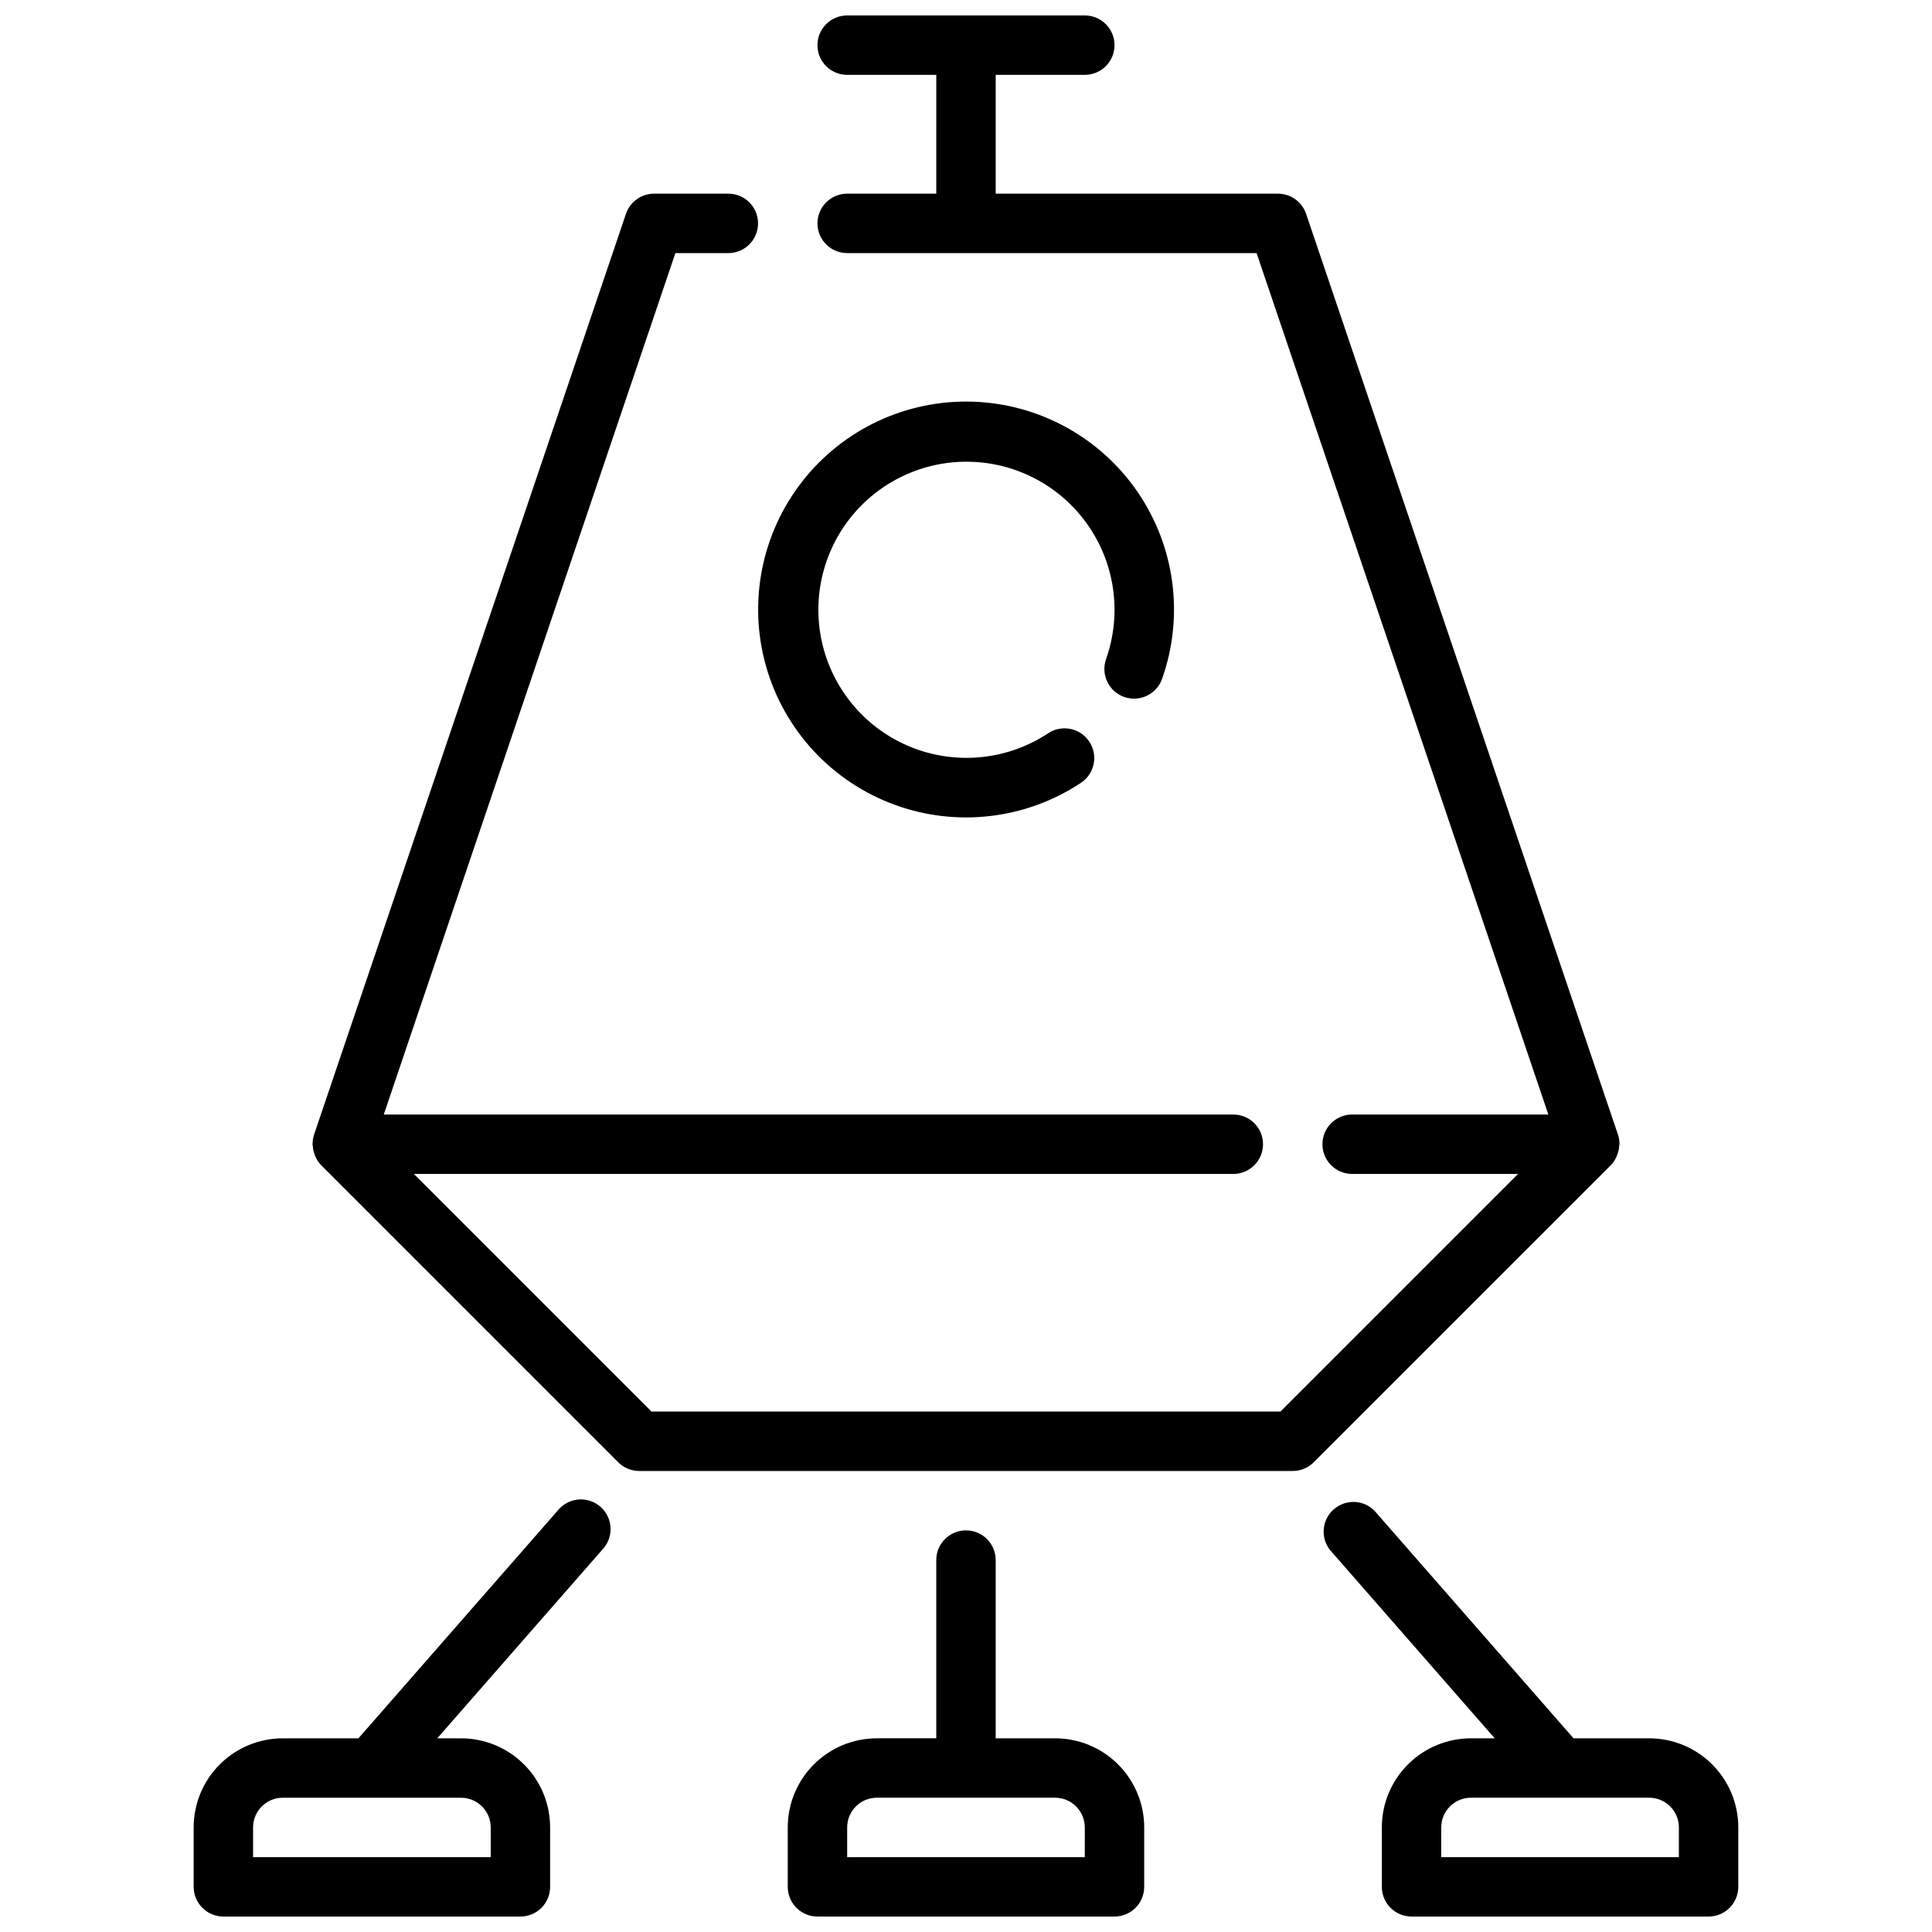
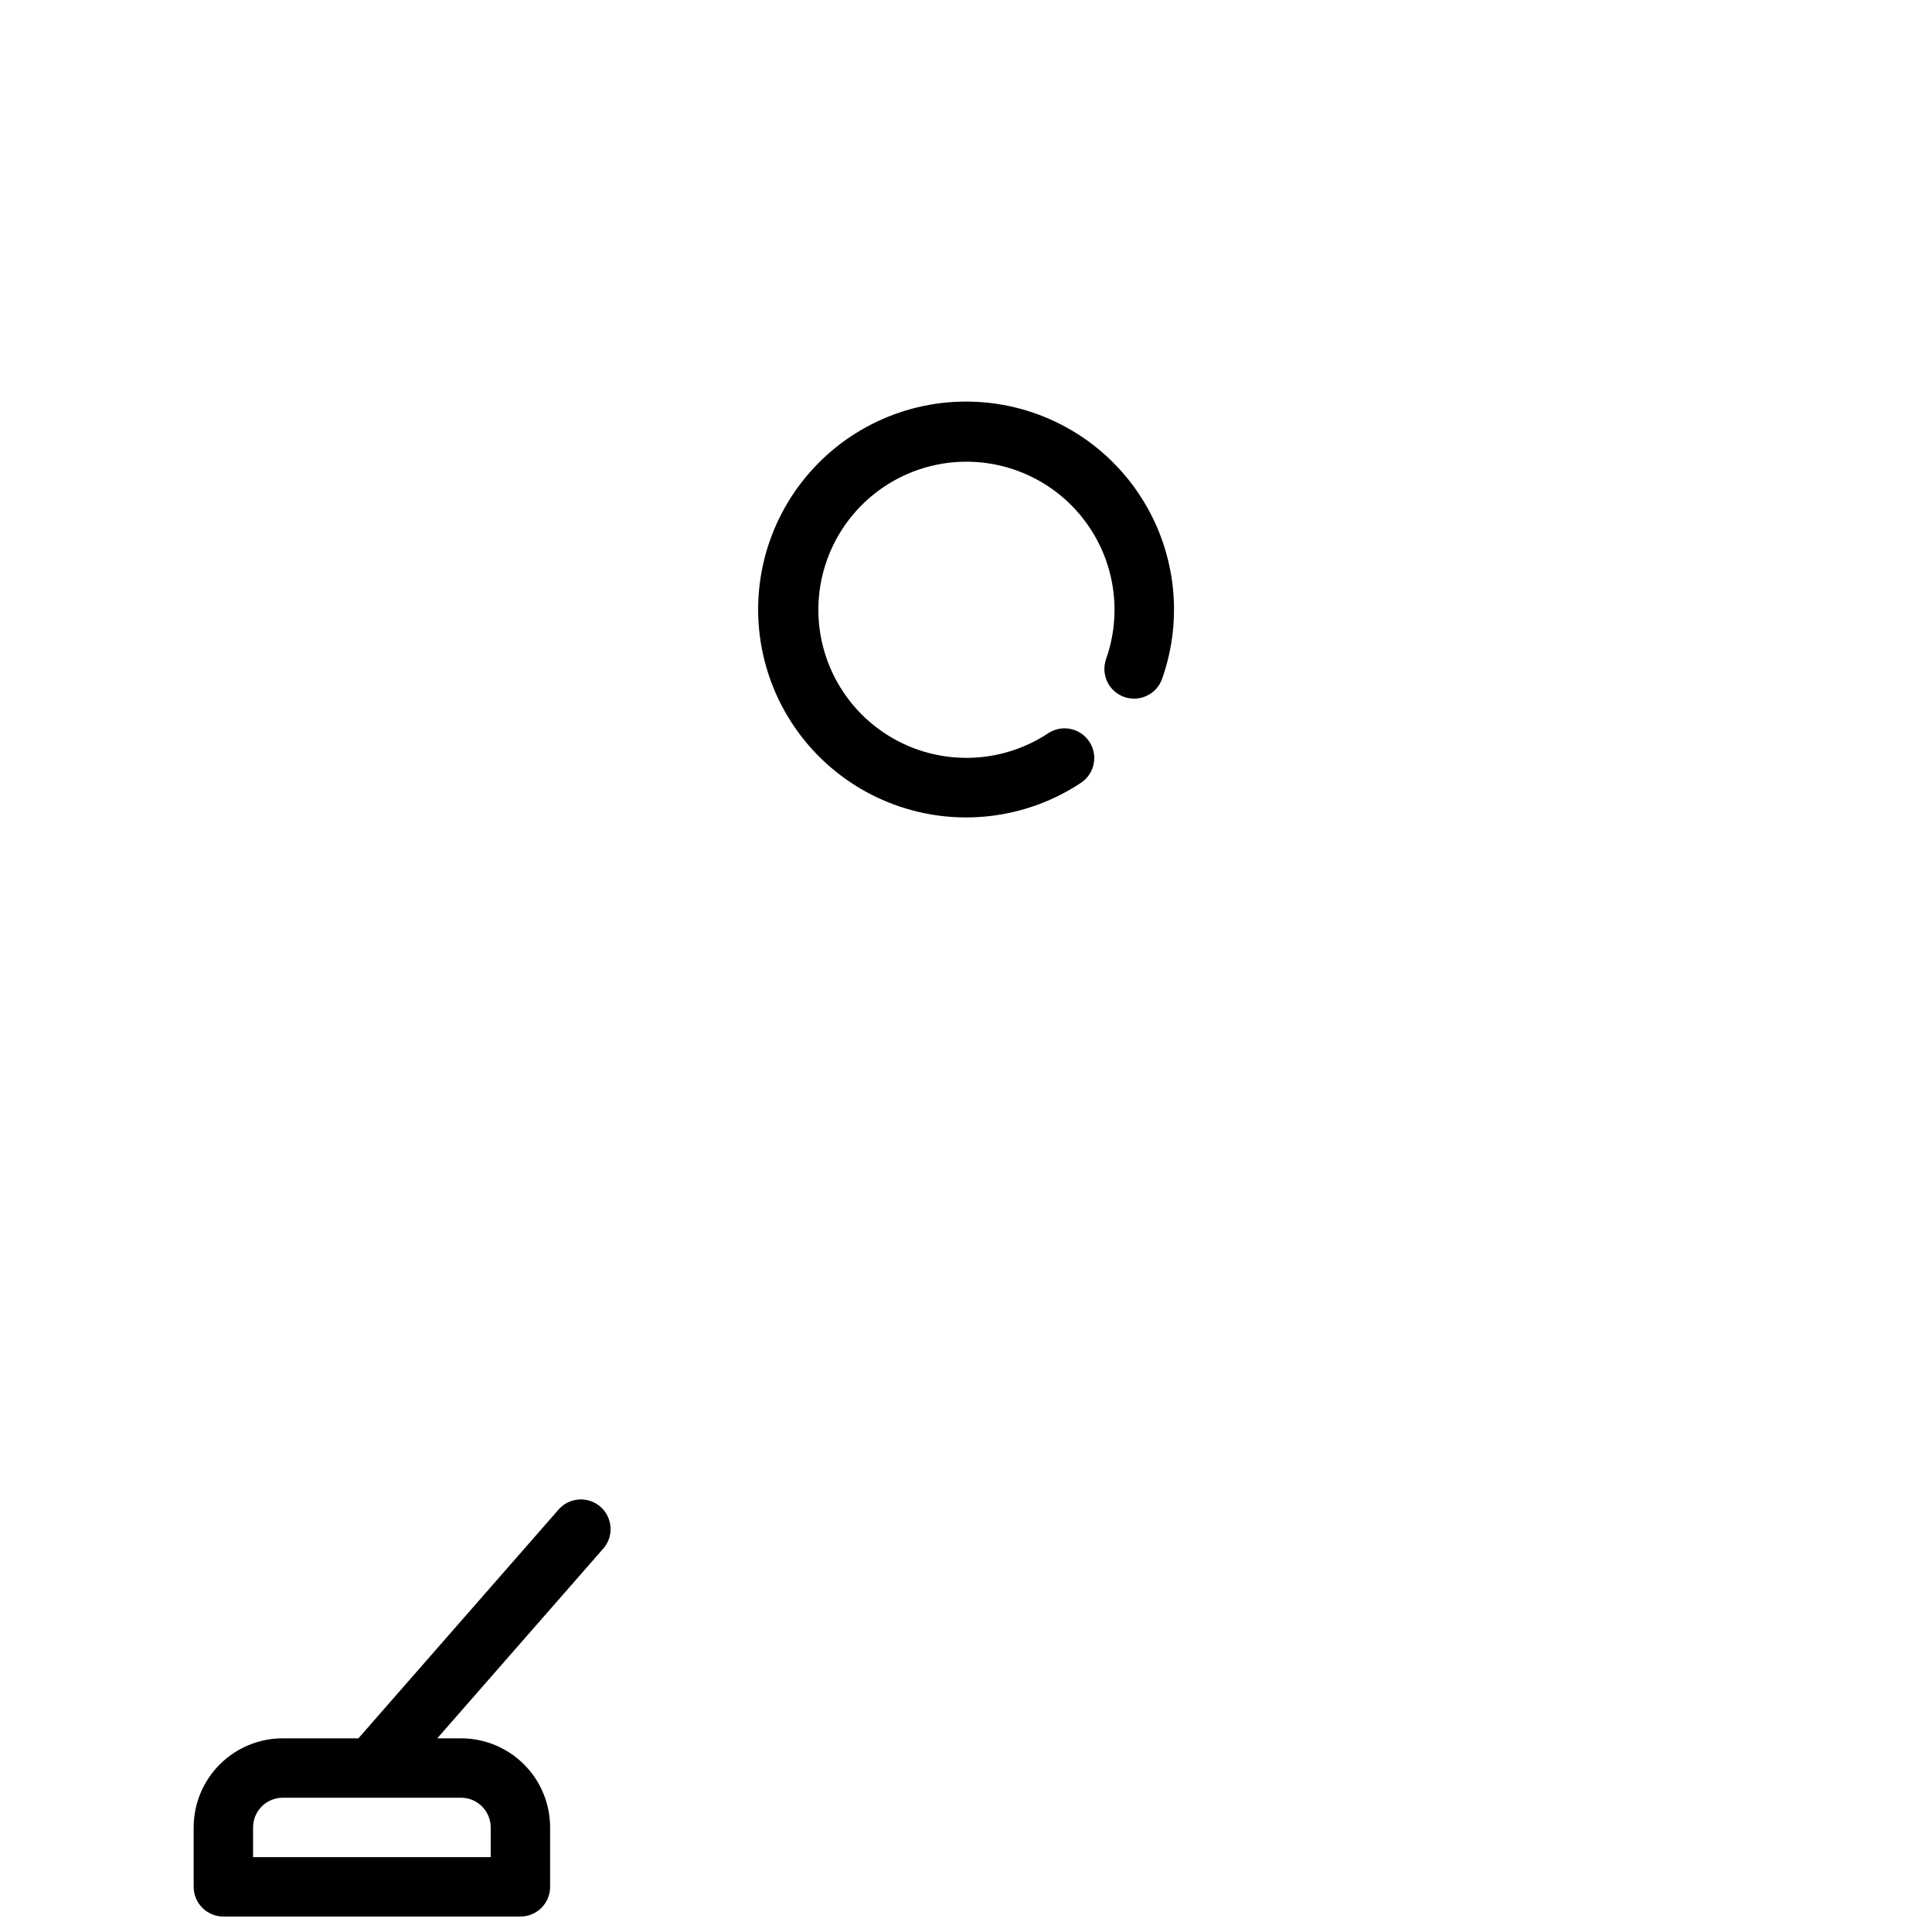
<svg xmlns="http://www.w3.org/2000/svg" width="800px" height="800px" version="1.1" viewBox="144 144 512 512">
  <defs>
    <clipPath id="d">
      <path d="m195 541h111v110.9h-111z" />
    </clipPath>
    <clipPath id="c">
-       <path d="m352 549h96v102.9h-96z" />
-     </clipPath>
+       </clipPath>
    <clipPath id="b">
-       <path d="m494 542h111v109.9h-111z" />
-     </clipPath>
+       </clipPath>
    <clipPath id="a">
-       <path d="m226 148.09h348v385.91h-348z" />
-     </clipPath>
+       </clipPath>
  </defs>
  <g clip-path="url(#d)">
    <path d="m291.74 544.38-52.758 60.293h-20.043c-6.262 0-12.27 2.488-16.699 6.918-4.43 4.426-6.918 10.434-6.918 16.699v15.742c0 2.086 0.832 4.09 2.309 5.566 1.477 1.477 3.477 2.305 5.566 2.305h78.719c2.09 0 4.09-0.828 5.566-2.305 1.477-1.477 2.305-3.481 2.305-5.566v-15.742c0-6.266-2.488-12.273-6.914-16.699-4.43-4.43-10.438-6.918-16.699-6.918h-6.297l43.676-49.918h-0.004c1.52-1.543 2.336-3.644 2.258-5.809-0.078-2.16-1.043-4.199-2.672-5.629-1.625-1.43-3.769-2.125-5.926-1.922-2.156 0.199-4.133 1.281-5.469 2.984zm-17.695 83.91v7.871h-62.977v-7.871c0-4.348 3.523-7.875 7.871-7.875h47.234c2.086 0 4.09 0.832 5.566 2.309 1.473 1.473 2.305 3.477 2.305 5.566z" />
  </g>
  <g clip-path="url(#c)">
-     <path d="m423.61 604.67h-15.742v-47.234c0-4.348-3.523-7.871-7.871-7.871s-7.875 3.523-7.875 7.871v47.23l-15.742 0.004c-6.266 0-12.27 2.488-16.699 6.918-4.43 4.426-6.918 10.434-6.918 16.699v15.742c0 2.086 0.832 4.09 2.305 5.566 1.477 1.477 3.481 2.305 5.566 2.305h78.723c2.086 0 4.09-0.828 5.566-2.305 1.477-1.477 2.305-3.481 2.305-5.566v-15.742c0-6.266-2.488-12.273-6.918-16.699-4.426-4.43-10.434-6.918-16.699-6.918zm7.871 31.488h-62.973v-7.871c0-4.348 3.523-7.875 7.871-7.875h47.23c2.09 0 4.09 0.832 5.566 2.309 1.477 1.473 2.309 3.477 2.309 5.566z" />
-   </g>
+     </g>
  <g clip-path="url(#b)">
    <path d="m581.05 604.67h-20.043l-52.742-60.293c-2.93-2.973-7.668-3.144-10.805-0.391-3.137 2.754-3.574 7.481-1.004 10.766l43.66 49.918h-6.297c-6.266 0-12.273 2.488-16.699 6.918-4.43 4.426-6.918 10.434-6.918 16.699v15.742c0 2.086 0.828 4.09 2.305 5.566 1.477 1.477 3.481 2.305 5.566 2.305h78.723c2.086 0 4.09-0.828 5.566-2.305 1.473-1.477 2.305-3.481 2.305-5.566v-15.742c0-6.266-2.488-12.273-6.918-16.699-4.43-4.43-10.434-6.918-16.699-6.918zm7.871 31.488h-62.977v-7.871c0-4.348 3.527-7.875 7.875-7.875h47.23c2.09 0 4.09 0.832 5.566 2.309 1.477 1.473 2.305 3.477 2.305 5.566z" />
  </g>
  <path d="m441.92 328.7c1.969 0.695 4.137 0.582 6.019-0.32 1.887-0.898 3.336-2.512 4.031-4.484 5.863-16.578 3.461-34.957-6.461-49.473-9.926-14.516-26.18-23.422-43.758-23.977-17.574-0.551-34.359 7.316-45.176 21.18-10.816 13.863-14.367 32.055-9.559 48.969 4.809 16.914 17.402 30.516 33.895 36.613 16.492 6.098 34.906 3.957 49.562-5.758 3.621-2.406 4.606-7.293 2.199-10.914-2.406-3.625-7.293-4.609-10.914-2.203-10.441 6.902-23.551 8.41-35.289 4.059-11.734-4.352-20.691-14.043-24.105-26.086-3.414-12.043-0.879-24.992 6.824-34.859 7.703-9.863 19.648-15.465 32.16-15.07 12.512 0.395 24.086 6.731 31.152 17.062 7.07 10.328 8.789 23.41 4.621 35.215-1.445 4.098 0.699 8.594 4.797 10.047z" />
  <g clip-path="url(#a)">
    <path d="m570.88 452.79c0.629-0.648 1.133-1.402 1.496-2.231 0.102-0.223 0.191-0.457 0.27-0.691 0.27-0.727 0.422-1.492 0.457-2.266 0-0.125 0.078-0.234 0.078-0.371 0.004-0.047 0.004-0.094 0-0.141-0.004-0.805-0.133-1.602-0.387-2.363l-82.656-244.03c-1.078-3.215-4.094-5.379-7.484-5.371h-74.785v-31.488h23.617c4.348 0 7.871-3.523 7.871-7.871s-3.523-7.871-7.871-7.871h-62.977c-4.348 0-7.875 3.523-7.875 7.871s3.527 7.871 7.875 7.871h23.617l-0.004 31.488h-23.613c-4.348 0-7.875 3.527-7.875 7.875 0 4.348 3.527 7.871 7.875 7.871h108.5l77.32 228.29h-51.996c-4.348 0-7.875 3.523-7.875 7.871 0 4.348 3.527 7.871 7.875 7.871h43.973l-62.977 62.977h-166.67l-62.977-62.977h217.16c4.348 0 7.871-3.523 7.871-7.871 0-4.348-3.523-7.871-7.871-7.871h-225.14l77.281-228.29h14.035c4.348 0 7.871-3.523 7.871-7.871 0-4.348-3.523-7.875-7.871-7.875h-19.68c-3.375 0-6.375 2.152-7.457 5.348l-82.656 244.03c-0.25 0.762-0.383 1.559-0.387 2.363-0.012 0.055-0.023 0.109-0.031 0.164 0 0.133 0.07 0.242 0.078 0.371h0.004c0.031 0.773 0.184 1.539 0.453 2.266 0.078 0.234 0.168 0.469 0.27 0.691 0.363 0.828 0.871 1.582 1.496 2.231l78.719 78.719c1.477 1.48 3.484 2.316 5.574 2.316h173.18c2.09 0 4.09-0.832 5.566-2.309z" />
  </g>
</svg>